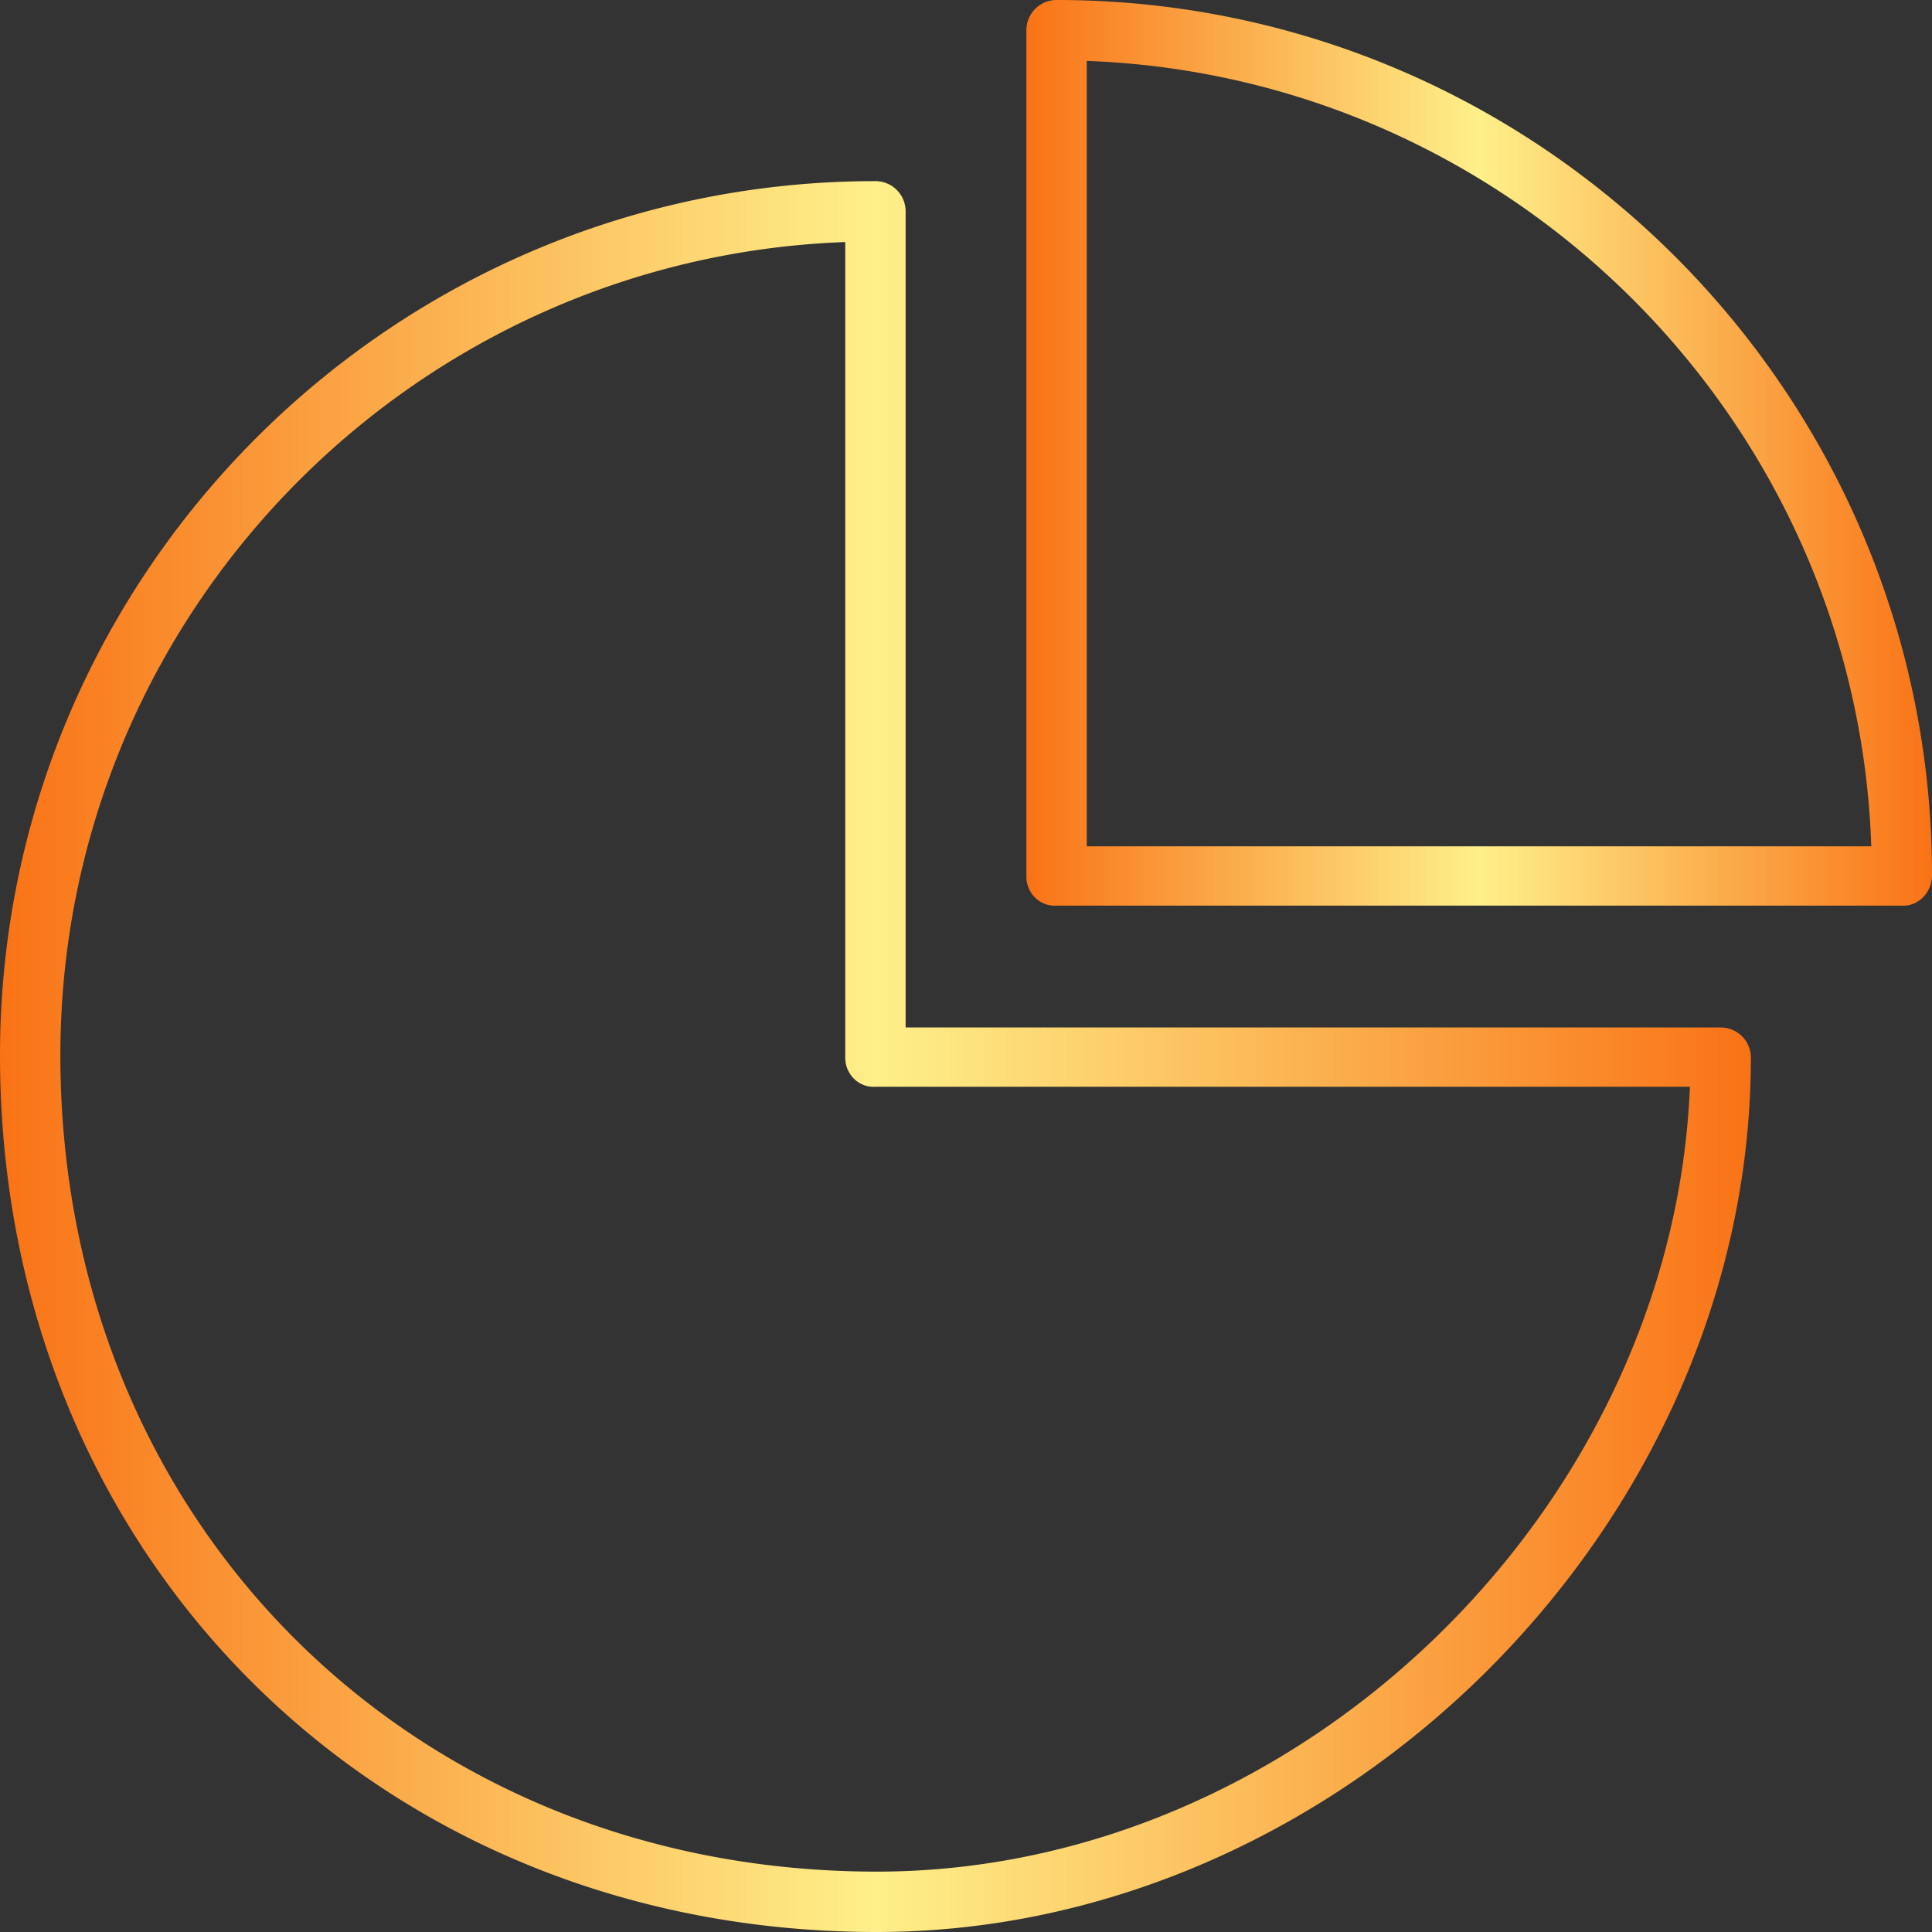
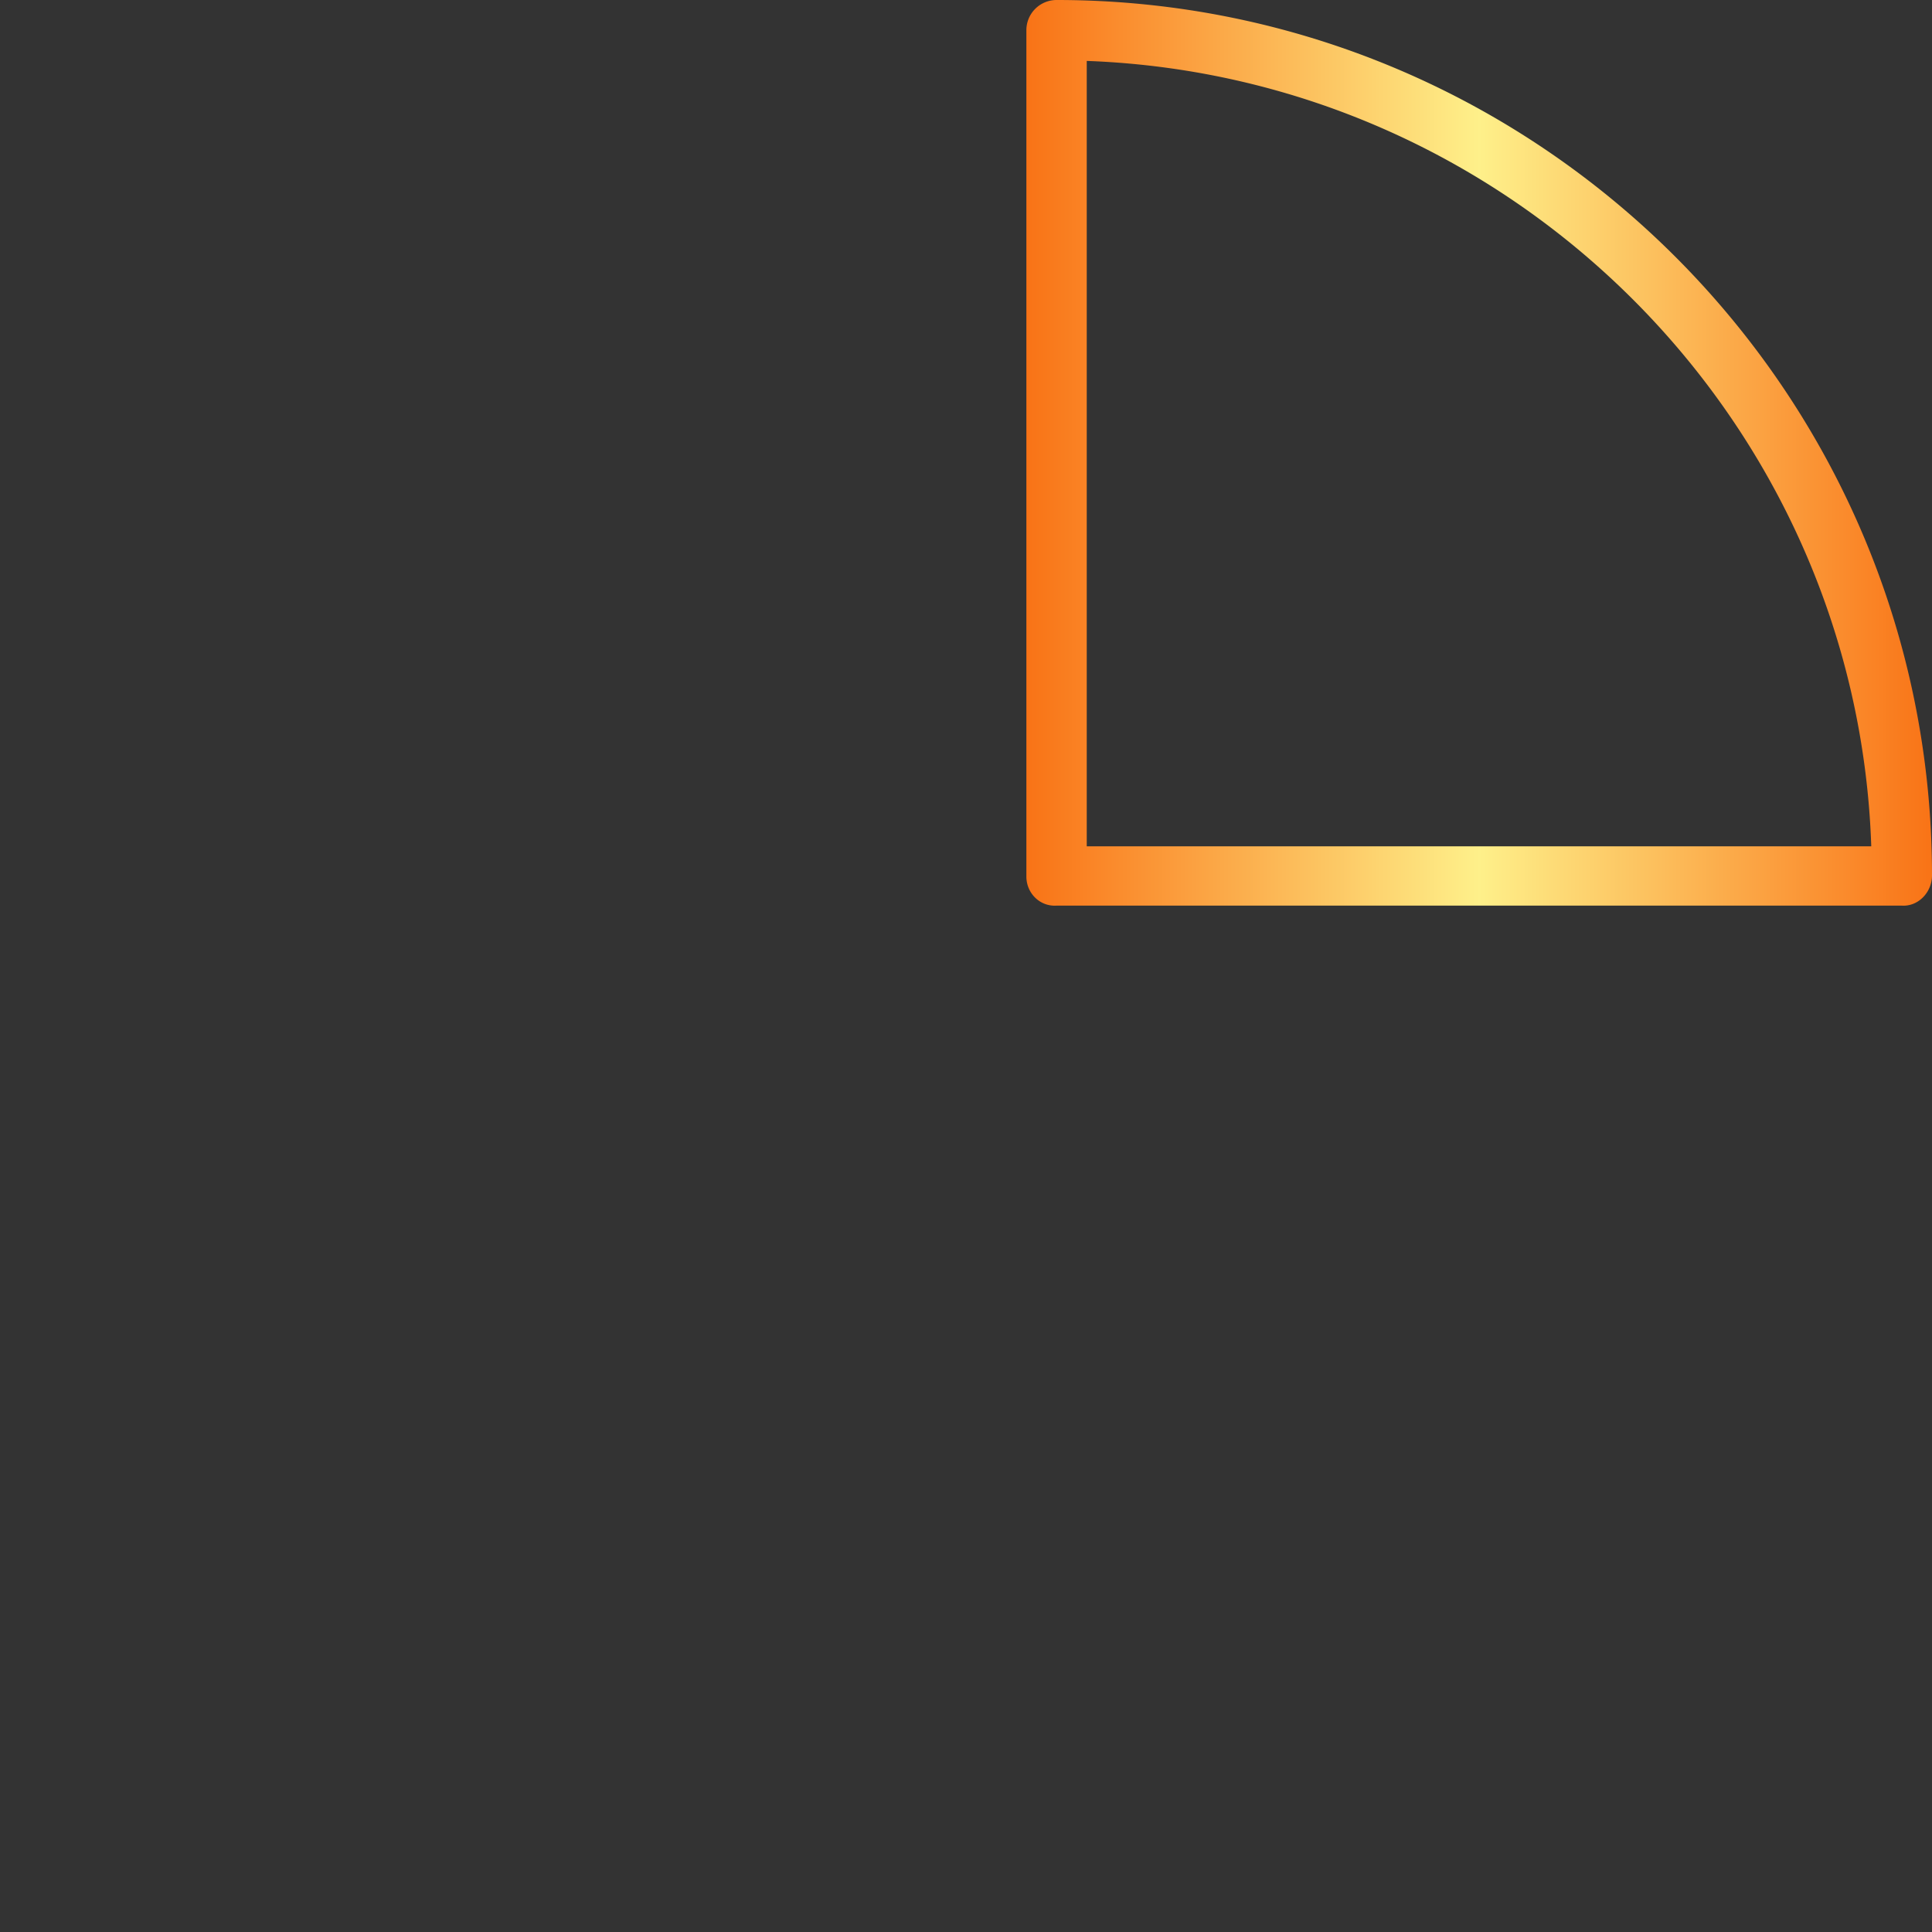
<svg xmlns="http://www.w3.org/2000/svg" width="800" height="800" viewBox="0 0 32 32" xml:space="preserve">
  <rect x="0" y="0" width="32" height="32" fill="#333333" stroke="none" />
  <defs>
    <linearGradient id="a" x1="0%" y1="0%" x2="100%" y2="0%">
      <stop offset="0%" style="stop-color:#f97316" />
      <stop offset="50%" style="stop-color:#fef08a" />
      <stop offset="100%" style="stop-color:#f97316" />
    </linearGradient>
  </defs>
-   <path fill="url(#a)" d="M29 17.518a.5.5 0 0 0-.5-.5H15V3.5a.5.5 0 0 0-.5-.5C6.505 3 0 9.495 0 17.479 0 25.757 6.243 32 14.521 32 22.234 32 29 25.232 29 17.518m-28-.039c0-7.266 5.787-13.206 13-13.47v13.509c0 .276.224.5.5.482h13.49c-.283 6.99-6.455 13-13.469 13C6.813 31 1 25.188 1 17.479" />
  <path fill="url(#a)" d="M17.5 15h13.999c.276.018.501-.224.501-.5C32 6.505 25.495 0 17.5 0a.5.5 0 0 0-.5.5v14.018c0 .276.224.5.5.482M18 1.009c7.063.259 12.759 5.97 12.994 13.009H18z" />
</svg>